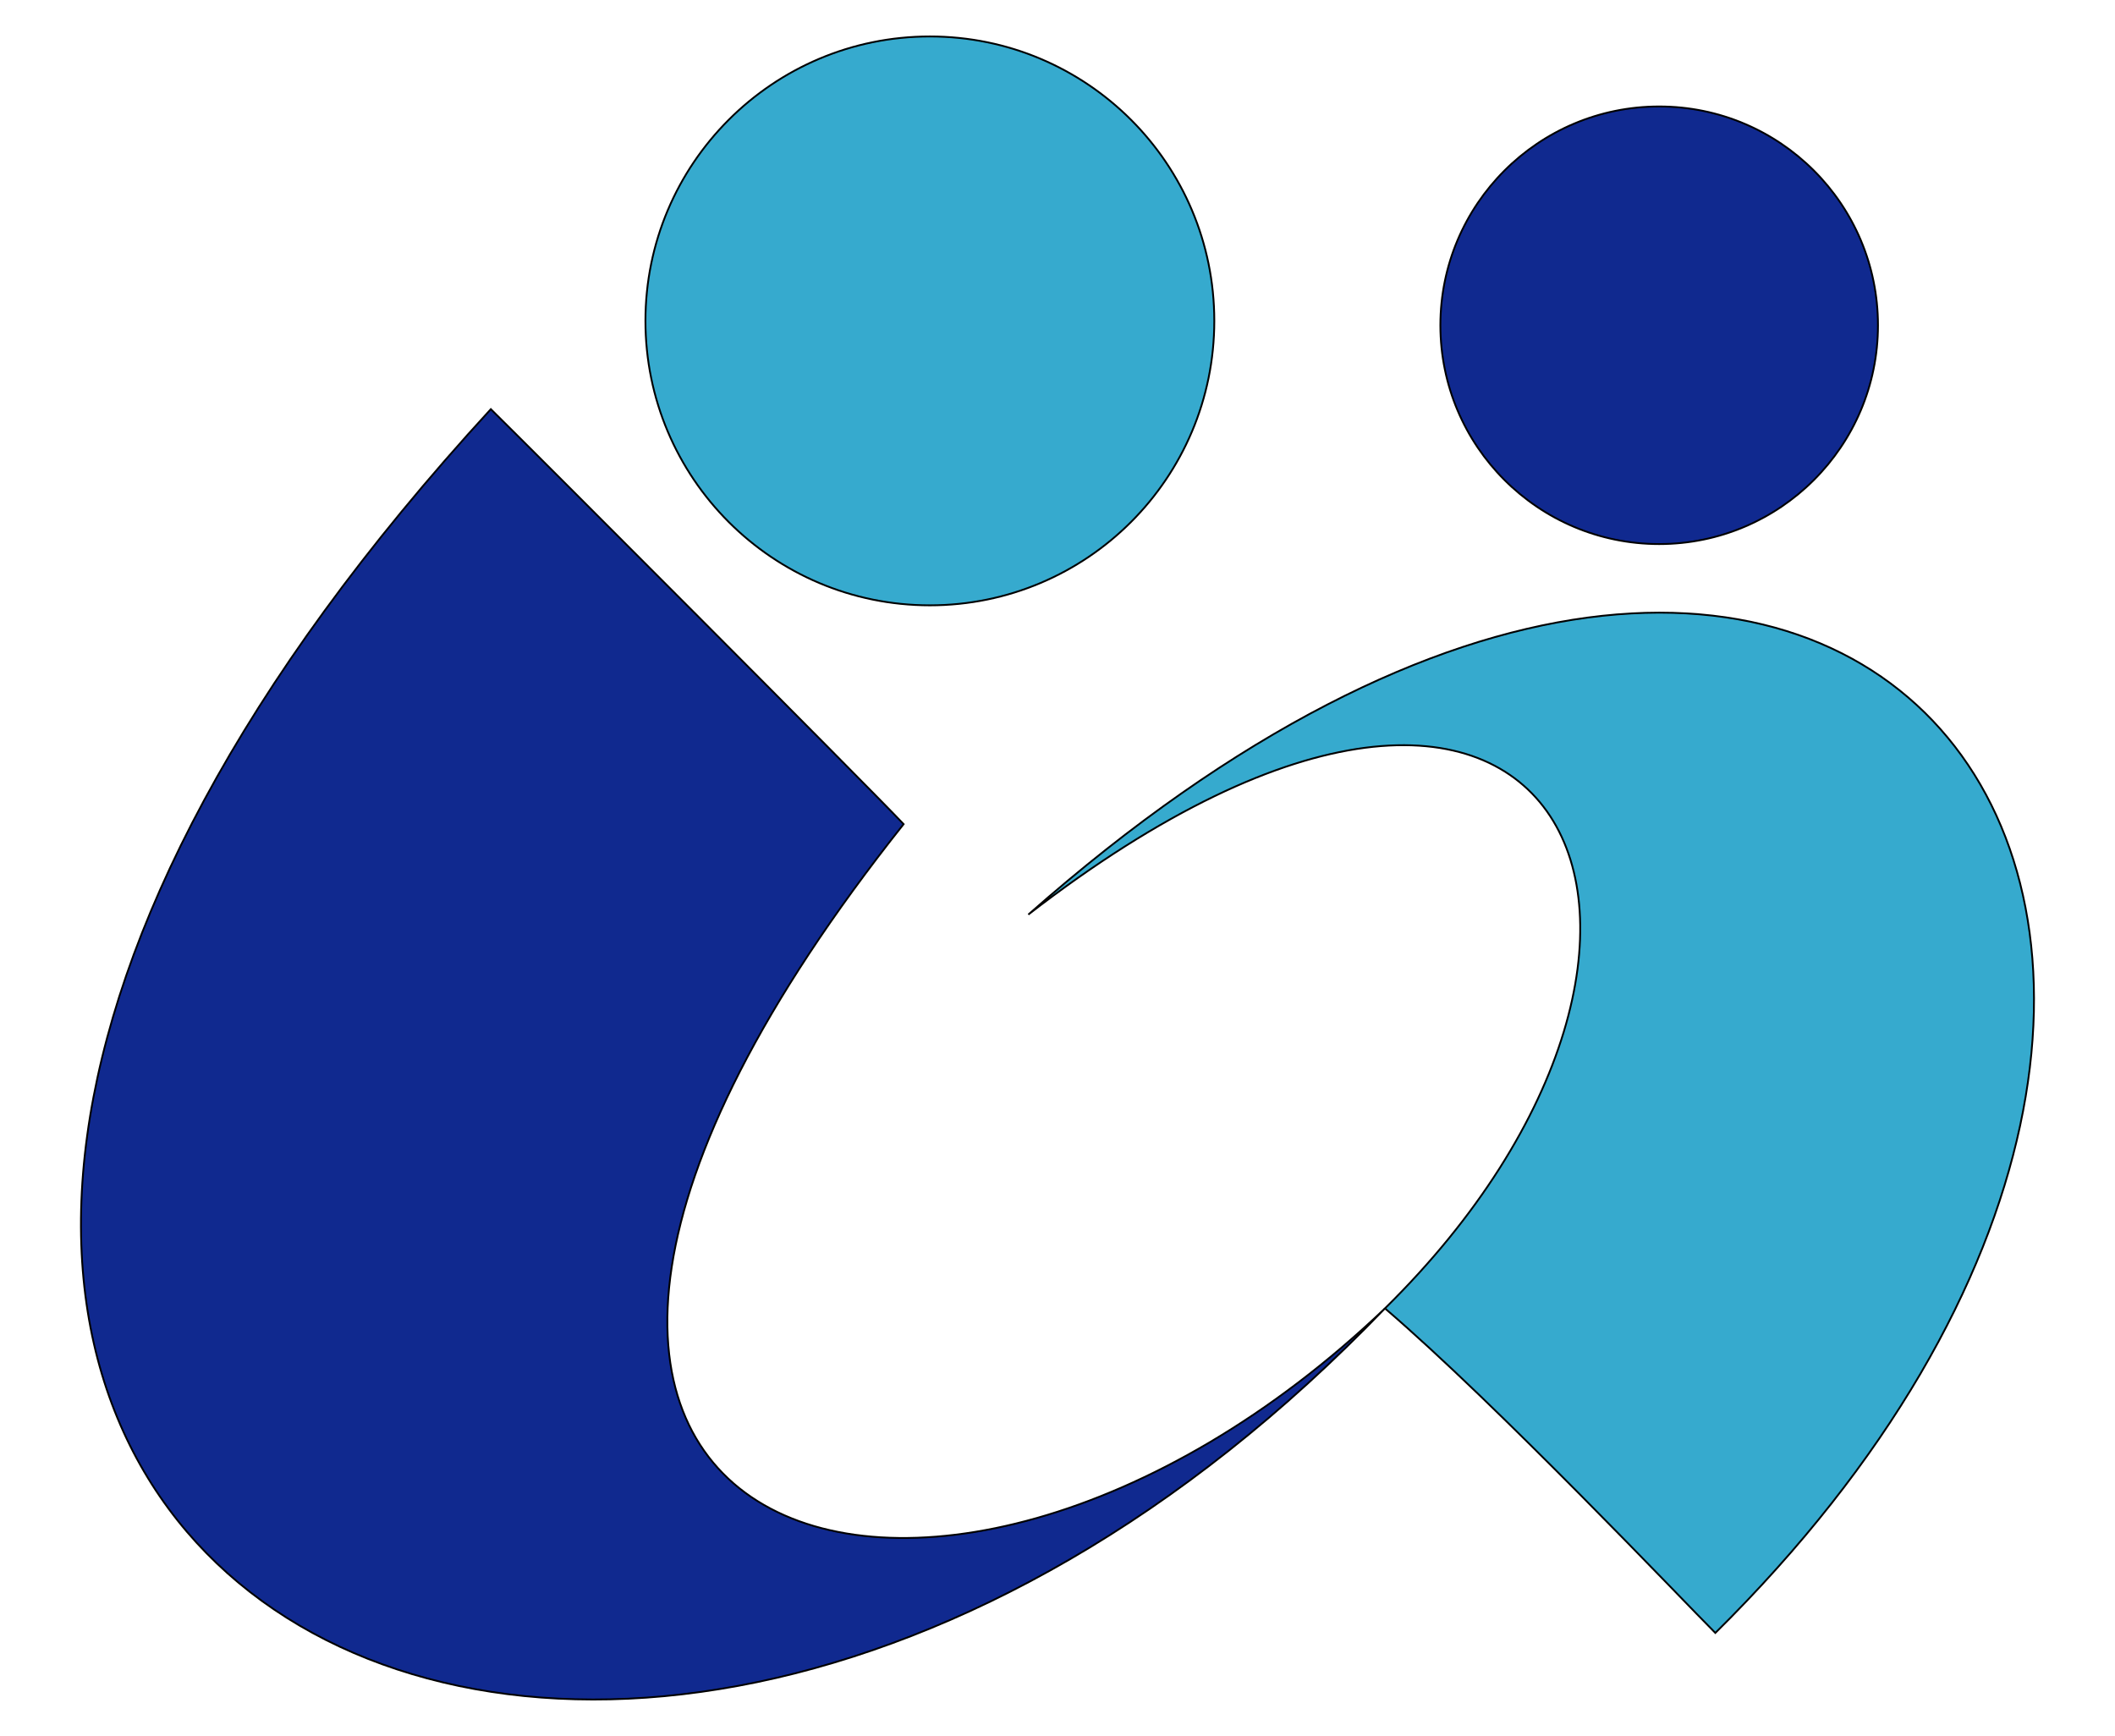
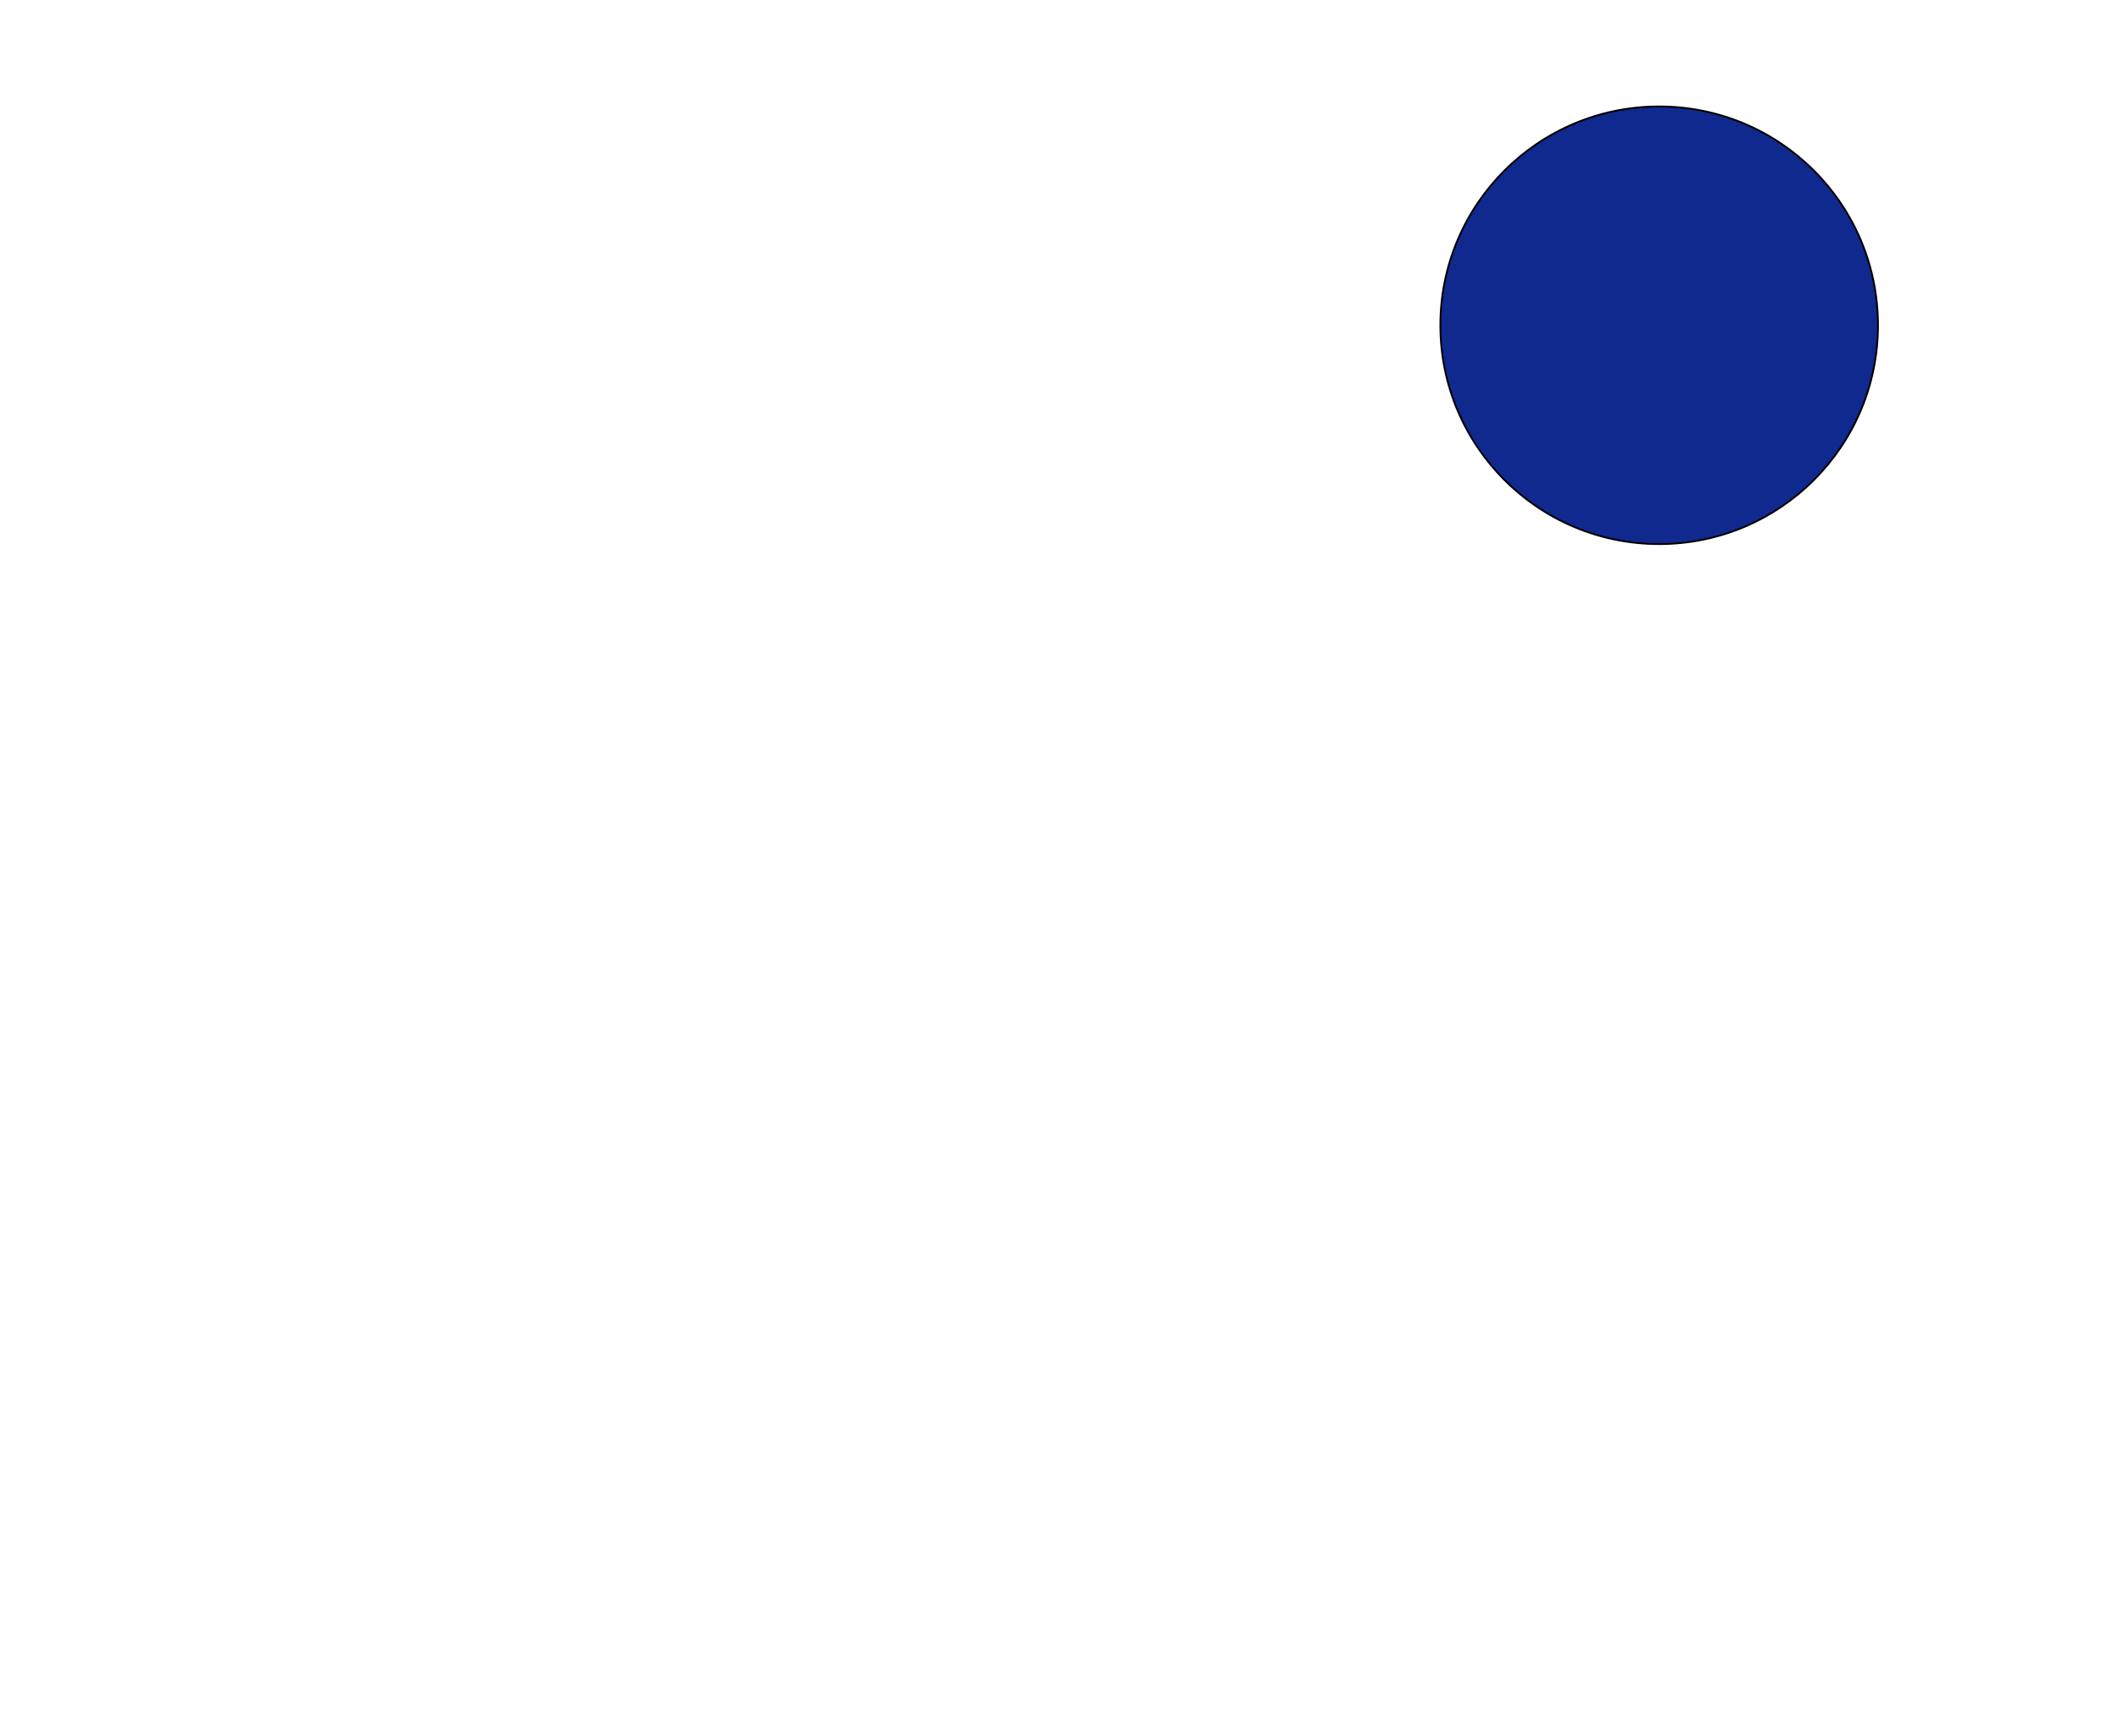
<svg xmlns="http://www.w3.org/2000/svg" version="1.1" id="Layer_2" x="0px" y="0px" viewBox="0 0 290 238" style="enable-background:new 0 0 290 238;" xml:space="preserve">
  <style type="text/css">
	.st0{fill:#36AACE;stroke:#000000;stroke-width:0.25;stroke-miterlimit:10;}
	.st1{fill:#10298F;stroke:#000000;stroke-width:0.25;stroke-miterlimit:10;}
</style>
  <g>
-     <path class="st0" d="M141,125.4c74.1-57.3,100.4,3.3,48.9,54c15.3,13.1,40.9,40.1,45.3,44.5C330.8,129.4,256,23.9,141,125.4z" />
-     <path class="st1" d="M123.9,113c-5.5-5.8-50.5-50.9-56.6-56.9C-71.9,207.7,77.7,296,189.9,179.4C127.5,239,44.9,212.4,123.9,113z" />
-     <circle class="st0" cx="127.5" cy="44" r="39" />
    <circle class="st1" cx="227.5" cy="44.6" r="30" />
  </g>
</svg>